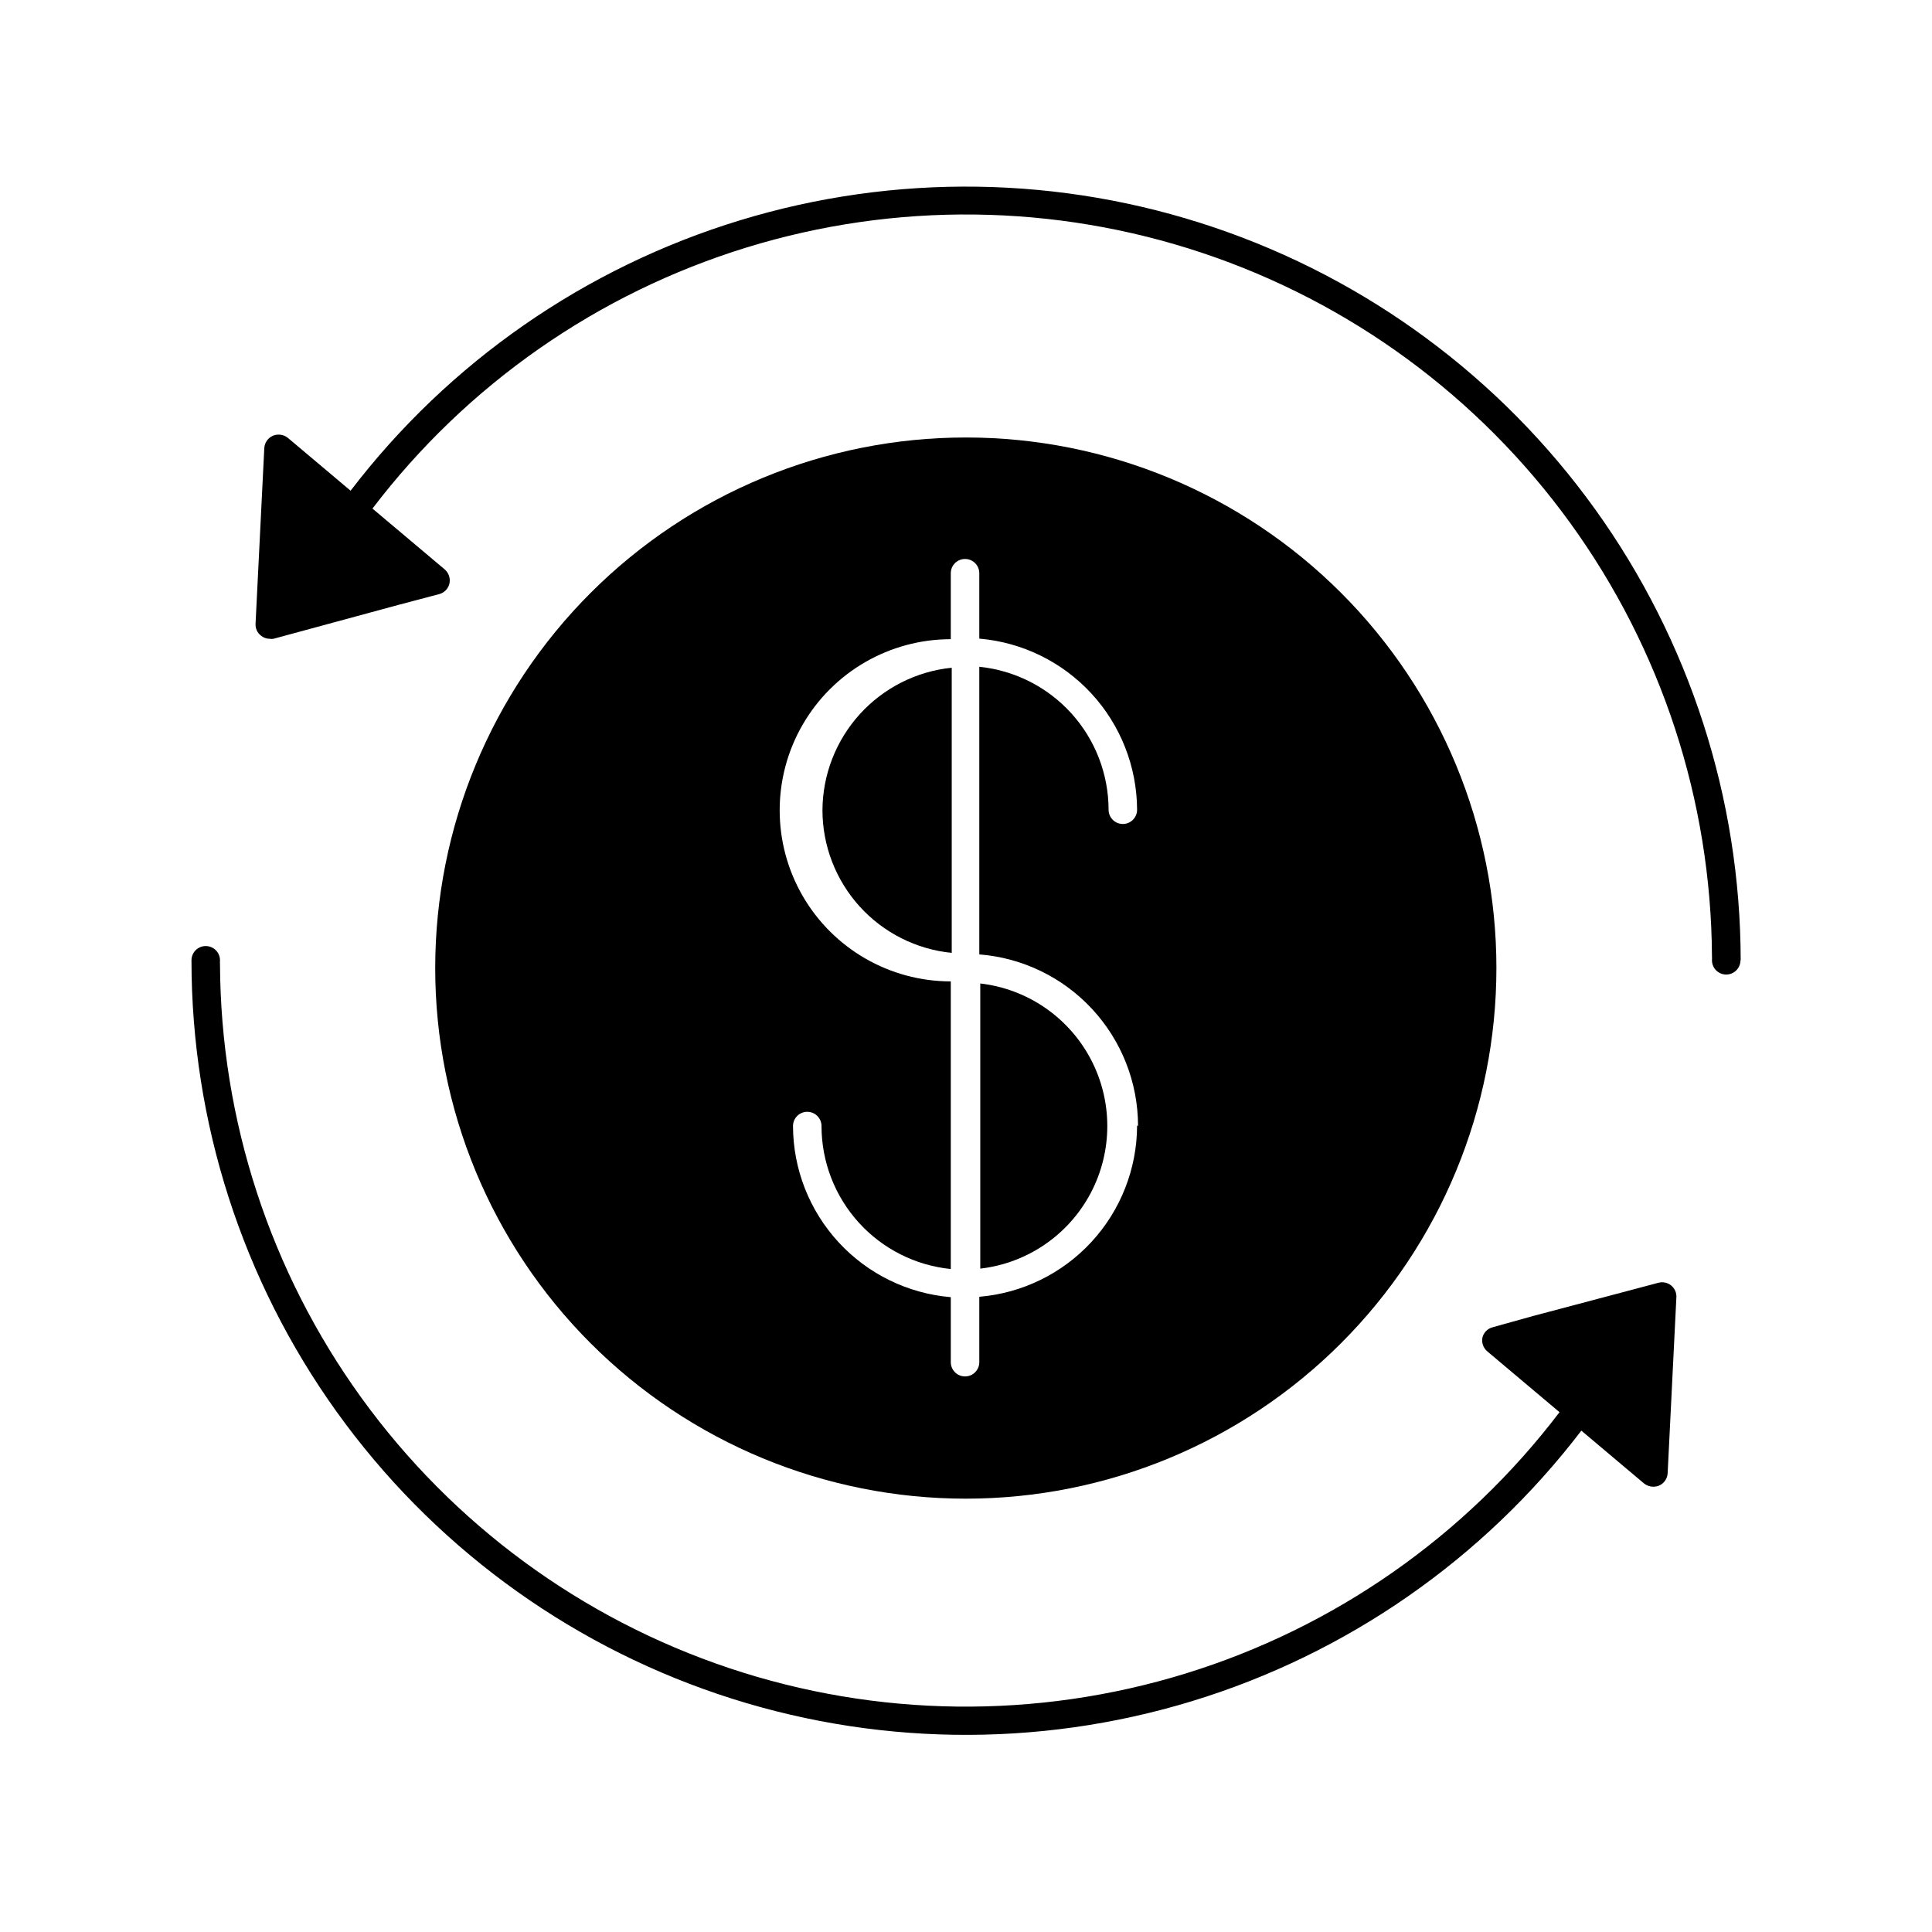
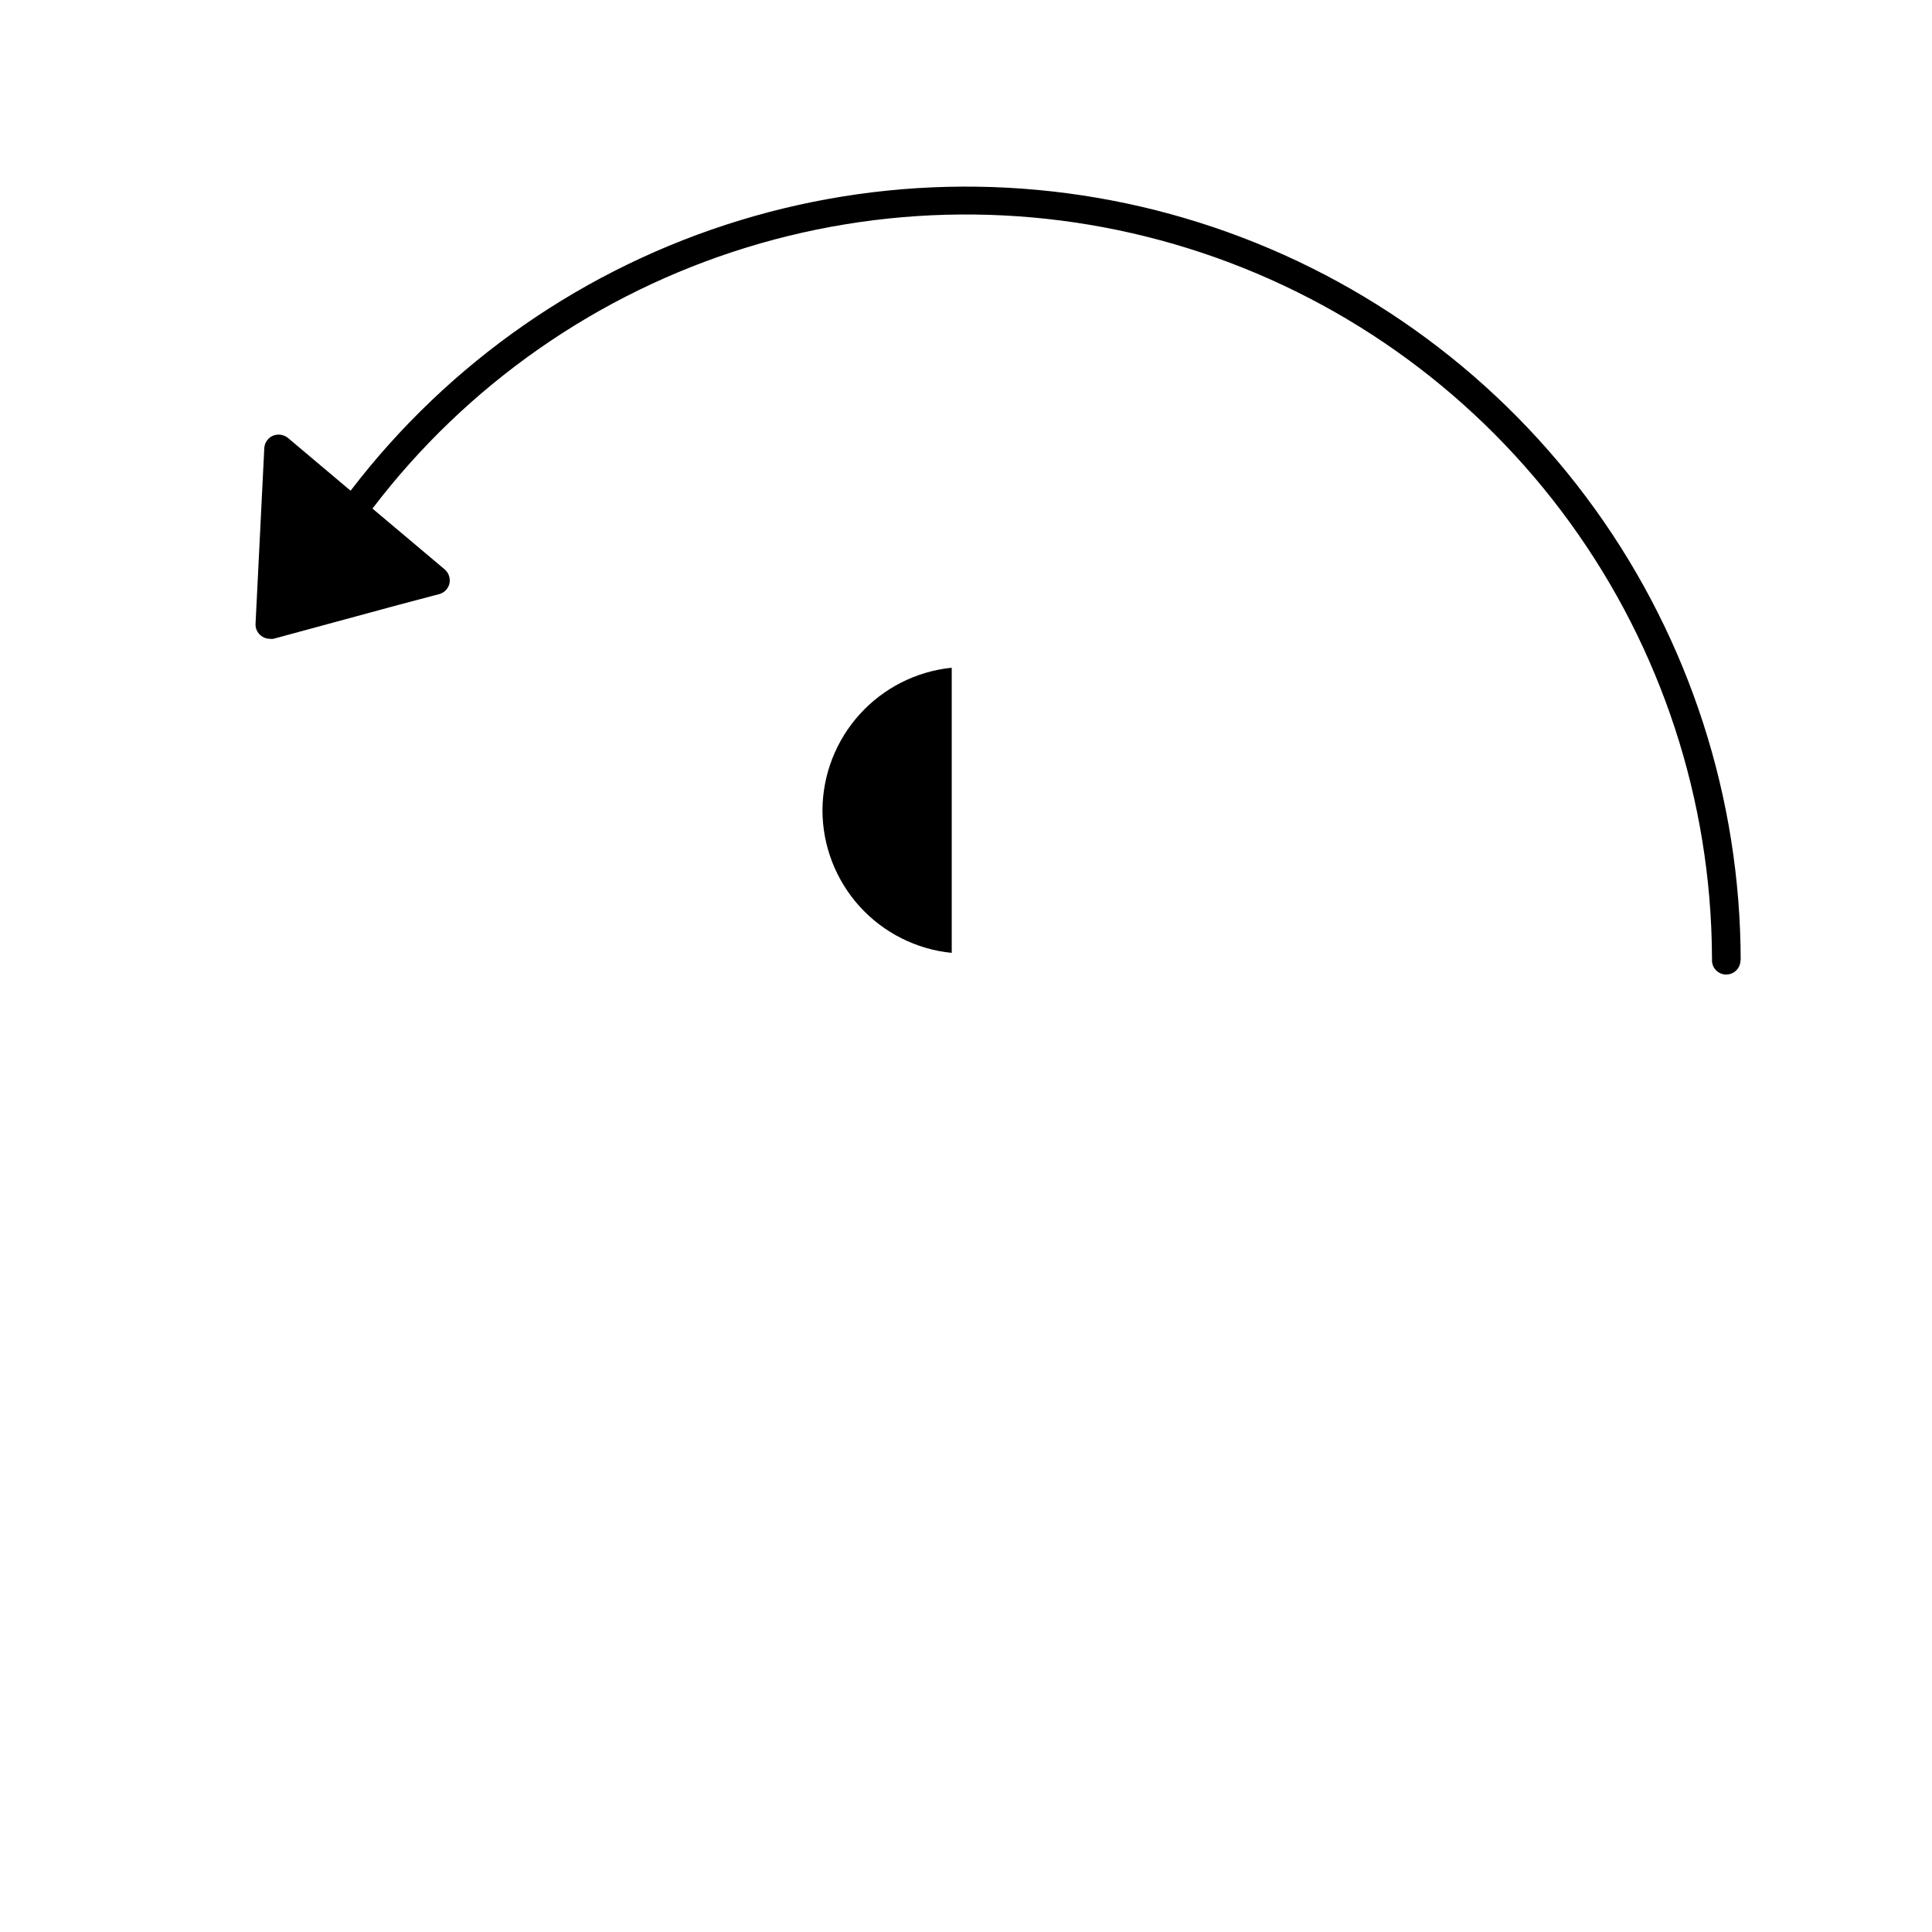
<svg xmlns="http://www.w3.org/2000/svg" fill="#000000" width="800px" height="800px" version="1.1" viewBox="144 144 512 512">
  <g>
    <path d="m605.3 398.49c-0.055-42.902-13.551-84.711-38.59-119.55-25.039-34.84-60.363-60.957-101.01-74.688-40.648-13.73-84.574-14.383-125.61-1.863-41.035 12.516-77.117 37.574-103.18 71.656l-16.625-14.008c-1.125-0.898-2.652-1.113-3.981-0.555-1.309 0.582-2.184 1.848-2.266 3.277l-2.316 46.551c-0.066 1.207 0.461 2.375 1.41 3.125 0.664 0.555 1.5 0.855 2.367 0.855 0.316 0.051 0.641 0.051 0.957 0l33.25-9.02 10.68-2.82h0.004c1.359-0.359 2.41-1.445 2.719-2.82 0.289-1.379-0.195-2.809-1.258-3.731l-19.145-16.121c25.004-32.84 59.656-57.031 99.105-69.18 39.445-12.148 81.707-11.645 120.85 1.441 39.148 13.082 73.219 38.094 97.434 71.52 24.215 33.426 37.359 73.594 37.594 114.87 0.023 0.352 0.023 0.707 0 1.059 0 2.086 1.691 3.777 3.777 3.777 2.086 0 3.777-1.691 3.777-3.777z" />
-     <path d="m536.88 498.39c-0.301 1.383 0.184 2.816 1.262 3.731l19.145 16.121c-24.996 32.879-59.66 57.102-99.125 69.266-39.469 12.164-81.754 11.66-120.92-1.441-39.164-13.102-73.242-38.141-97.445-71.605-24.203-33.465-37.316-73.668-37.496-114.96-0.023-0.336-0.023-0.672 0-1.008 0-2.09-1.691-3.781-3.781-3.781-2.086 0-3.777 1.691-3.777 3.781-0.004 42.922 13.449 84.762 38.469 119.64 25.016 34.879 60.336 61.035 100.99 74.793s84.605 14.426 125.66 1.906c41.055-12.52 77.152-37.594 103.21-71.699l16.625 14.008c0.703 0.555 1.574 0.855 2.469 0.855 0.52-0.004 1.031-0.105 1.512-0.301 1.316-0.574 2.195-1.844 2.266-3.277l2.316-46.652h0.004c0.055-1.199-0.465-2.356-1.398-3.113-0.938-0.754-2.176-1.02-3.34-0.715l-33.25 8.816-10.68 2.973c-1.324 0.332-2.363 1.355-2.723 2.668z" />
-     <path d="m400 259.94c-37.301-0.016-73.078 14.793-99.457 41.16-26.379 26.367-41.203 62.137-41.207 99.434-0.004 37.301 14.809 73.07 41.184 99.445s62.148 41.191 99.445 41.184c37.301-0.004 73.066-14.824 99.438-41.207 26.367-26.379 41.172-62.156 41.16-99.453 0-37.281-14.809-73.035-41.172-99.395-26.359-26.359-62.113-41.168-99.391-41.168zm45.344 182.38h-0.004c-0.035 11.418-4.348 22.406-12.09 30.801-7.738 8.395-18.348 13.582-29.727 14.539v17.332c0 2.086-1.691 3.777-3.777 3.777-2.086 0-3.777-1.691-3.777-3.777v-17.23c-11.379-0.957-21.984-6.144-29.727-14.539-7.742-8.395-12.055-19.387-12.09-30.805 0-2.086 1.691-3.777 3.777-3.777 2.086 0 3.781 1.691 3.781 3.777 0 9.438 3.504 18.539 9.836 25.539 6.328 7 15.031 11.398 24.422 12.348v-76.227c-16.199 0-31.168-8.641-39.27-22.672-8.098-14.027-8.098-31.312 0-45.34 8.102-14.031 23.07-22.672 39.27-22.672v-17.484c0-2.086 1.691-3.777 3.777-3.777 2.086 0 3.777 1.691 3.777 3.777v17.332c11.375 0.969 21.977 6.16 29.715 14.551 7.738 8.395 12.055 19.379 12.102 30.793 0 2.086-1.691 3.777-3.777 3.777s-3.777-1.691-3.777-3.777c-0.016-9.434-3.523-18.527-9.852-25.527-6.328-6.996-15.023-11.398-24.41-12.359v76.227c11.434 0.898 22.109 6.066 29.902 14.477 7.797 8.41 12.141 19.449 12.168 30.918z" />
    <path d="m361.96 358.69c0.004 9.43 3.512 18.523 9.84 25.516 6.332 6.992 15.035 11.383 24.418 12.32v-75.574c-9.359 0.957-18.035 5.34-24.355 12.305-6.324 6.969-9.852 16.023-9.902 25.434z" />
-     <path d="m403.78 480.2c12.469-1.441 23.422-8.941 29.277-20.043 5.852-11.102 5.852-24.379 0-35.48-5.856-11.105-16.809-18.605-29.277-20.047z" />
  </g>
</svg>